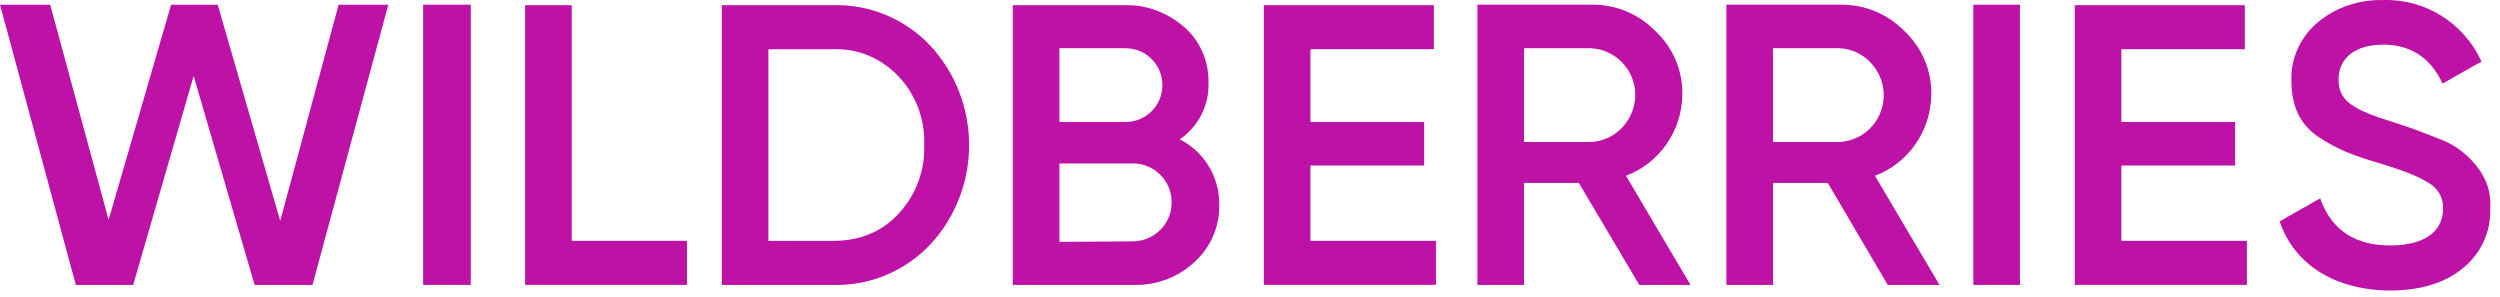
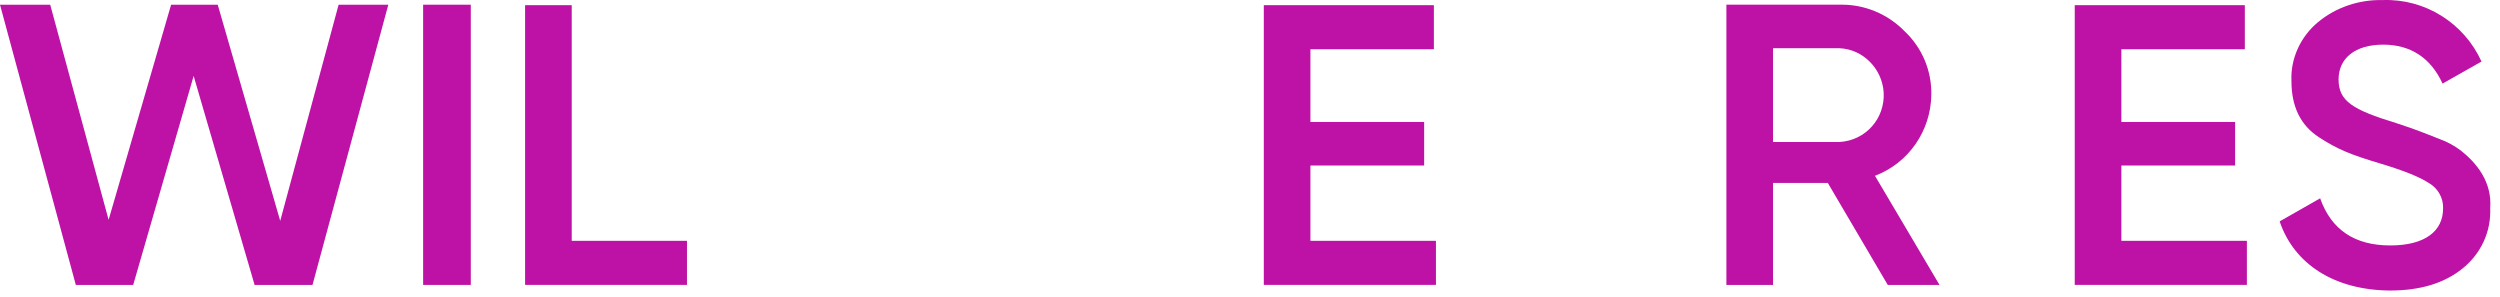
<svg xmlns="http://www.w3.org/2000/svg" width="185" height="22" viewBox="0 0 185 22" fill="none">
  <path d="M5.611 21.084L0 0.348H3.715L8.037 16.269L12.662 0.348H16.111L20.736 16.345L25.058 0.348H28.735L23.125 21.084H18.841L14.33 5.617L9.856 21.084H5.611Z" fill="#BE11A5" />
-   <path d="M31.312 0.348H34.838V21.084H31.312V0.348Z" fill="#BE11A5" />
+   <path d="M31.312 0.348H34.838V21.084H31.312Z" fill="#BE11A5" />
  <path d="M42.307 17.821H50.836V21.081H38.857V0.383H42.307V17.821Z" fill="#BE11A5" />
-   <path d="M61.678 0.385C64.369 0.309 66.985 1.408 68.843 3.379C72.671 7.511 72.671 13.956 68.843 18.088C66.985 20.059 64.369 21.159 61.678 21.083H53.414V0.385H61.678ZM61.678 17.823C63.649 17.823 65.279 17.14 66.492 15.813C67.781 14.449 68.463 12.591 68.388 10.734C68.463 8.838 67.781 7.019 66.492 5.654C65.241 4.327 63.497 3.569 61.678 3.645H56.863V17.823H61.678Z" fill="#BE11A5" />
-   <path d="M90.224 15.169C90.261 16.761 89.579 18.315 88.404 19.377C87.191 20.514 85.599 21.121 83.931 21.083H74.946V0.384H83.286C84.878 0.347 86.433 0.953 87.646 2.015C88.821 3.038 89.465 4.554 89.427 6.109C89.503 7.777 88.669 9.369 87.305 10.317C89.124 11.226 90.261 13.122 90.224 15.169ZM78.396 3.569V9.028H83.286C84.803 9.028 86.016 7.815 86.016 6.298C86.016 4.782 84.803 3.569 83.286 3.569H78.396ZM83.931 17.86C85.523 17.785 86.774 16.458 86.698 14.866C86.66 13.349 85.409 12.136 83.931 12.098H78.396V17.898L83.931 17.86Z" fill="#BE11A5" />
  <path d="M96.971 17.821H106.259V21.081H93.522V0.383H106.107V3.643H96.971V9.026H105.387V12.248H96.971V17.821Z" fill="#BE11A5" />
-   <path d="M121.308 21.083L116.835 13.539H112.779V21.083H109.329V0.347H117.745C119.527 0.309 121.27 1.029 122.521 2.318C123.81 3.531 124.531 5.237 124.493 7.019C124.455 9.673 122.825 12.061 120.323 13.009L125.099 21.083H121.308ZM112.779 3.569V10.507H117.707C119.602 10.431 121.081 8.801 121.005 6.867C120.929 5.086 119.489 3.645 117.707 3.569H112.779Z" fill="#BE11A5" />
  <path d="M139.694 21.083L135.259 13.539H131.203V21.083H127.753V0.347H136.169C137.95 0.309 139.694 1.029 140.945 2.318C142.234 3.531 142.954 5.237 142.917 7.019C142.879 9.673 141.249 12.061 138.747 13.009L143.523 21.083H139.694ZM131.203 3.569V10.507H136.131C138.064 10.393 139.505 8.763 139.391 6.83C139.277 5.086 137.875 3.645 136.131 3.569H131.203Z" fill="#BE11A5" />
-   <path d="M146.025 0.348H149.475V21.084H146.025V0.348Z" fill="#BE11A5" />
  <path d="M156.981 17.821H166.269V21.081H153.531V0.383H166.117V3.643H156.981V9.026H165.397V12.248H156.981V17.821Z" fill="#BE11A5" />
  <path d="M168.695 16.382L171.69 14.676C172.524 17.026 174.267 18.163 176.883 18.163C179.499 18.163 180.788 17.064 180.788 15.434C180.826 14.676 180.409 13.918 179.726 13.539C179.044 13.084 177.793 12.591 176.011 12.06C174.002 11.454 173.016 11.075 171.614 10.165C170.211 9.255 169.567 7.852 169.567 5.995C169.491 4.327 170.249 2.697 171.538 1.635C172.865 0.536 174.571 -0.033 176.315 0.005C179.461 -0.109 182.342 1.711 183.631 4.554L180.75 6.184C179.878 4.289 178.4 3.303 176.352 3.303C174.305 3.303 173.054 4.289 173.054 5.881C173.054 7.473 174.078 8.118 177.3 9.103C178.096 9.369 178.665 9.558 179.044 9.71C179.423 9.861 179.954 10.051 180.598 10.316C181.129 10.506 181.66 10.809 182.115 11.15C183.214 12.022 184.427 13.425 184.275 15.396C184.351 17.14 183.593 18.77 182.228 19.869C180.864 20.969 179.082 21.499 176.845 21.499C172.713 21.462 169.756 19.528 168.695 16.382Z" fill="#BE11A5" />
</svg>